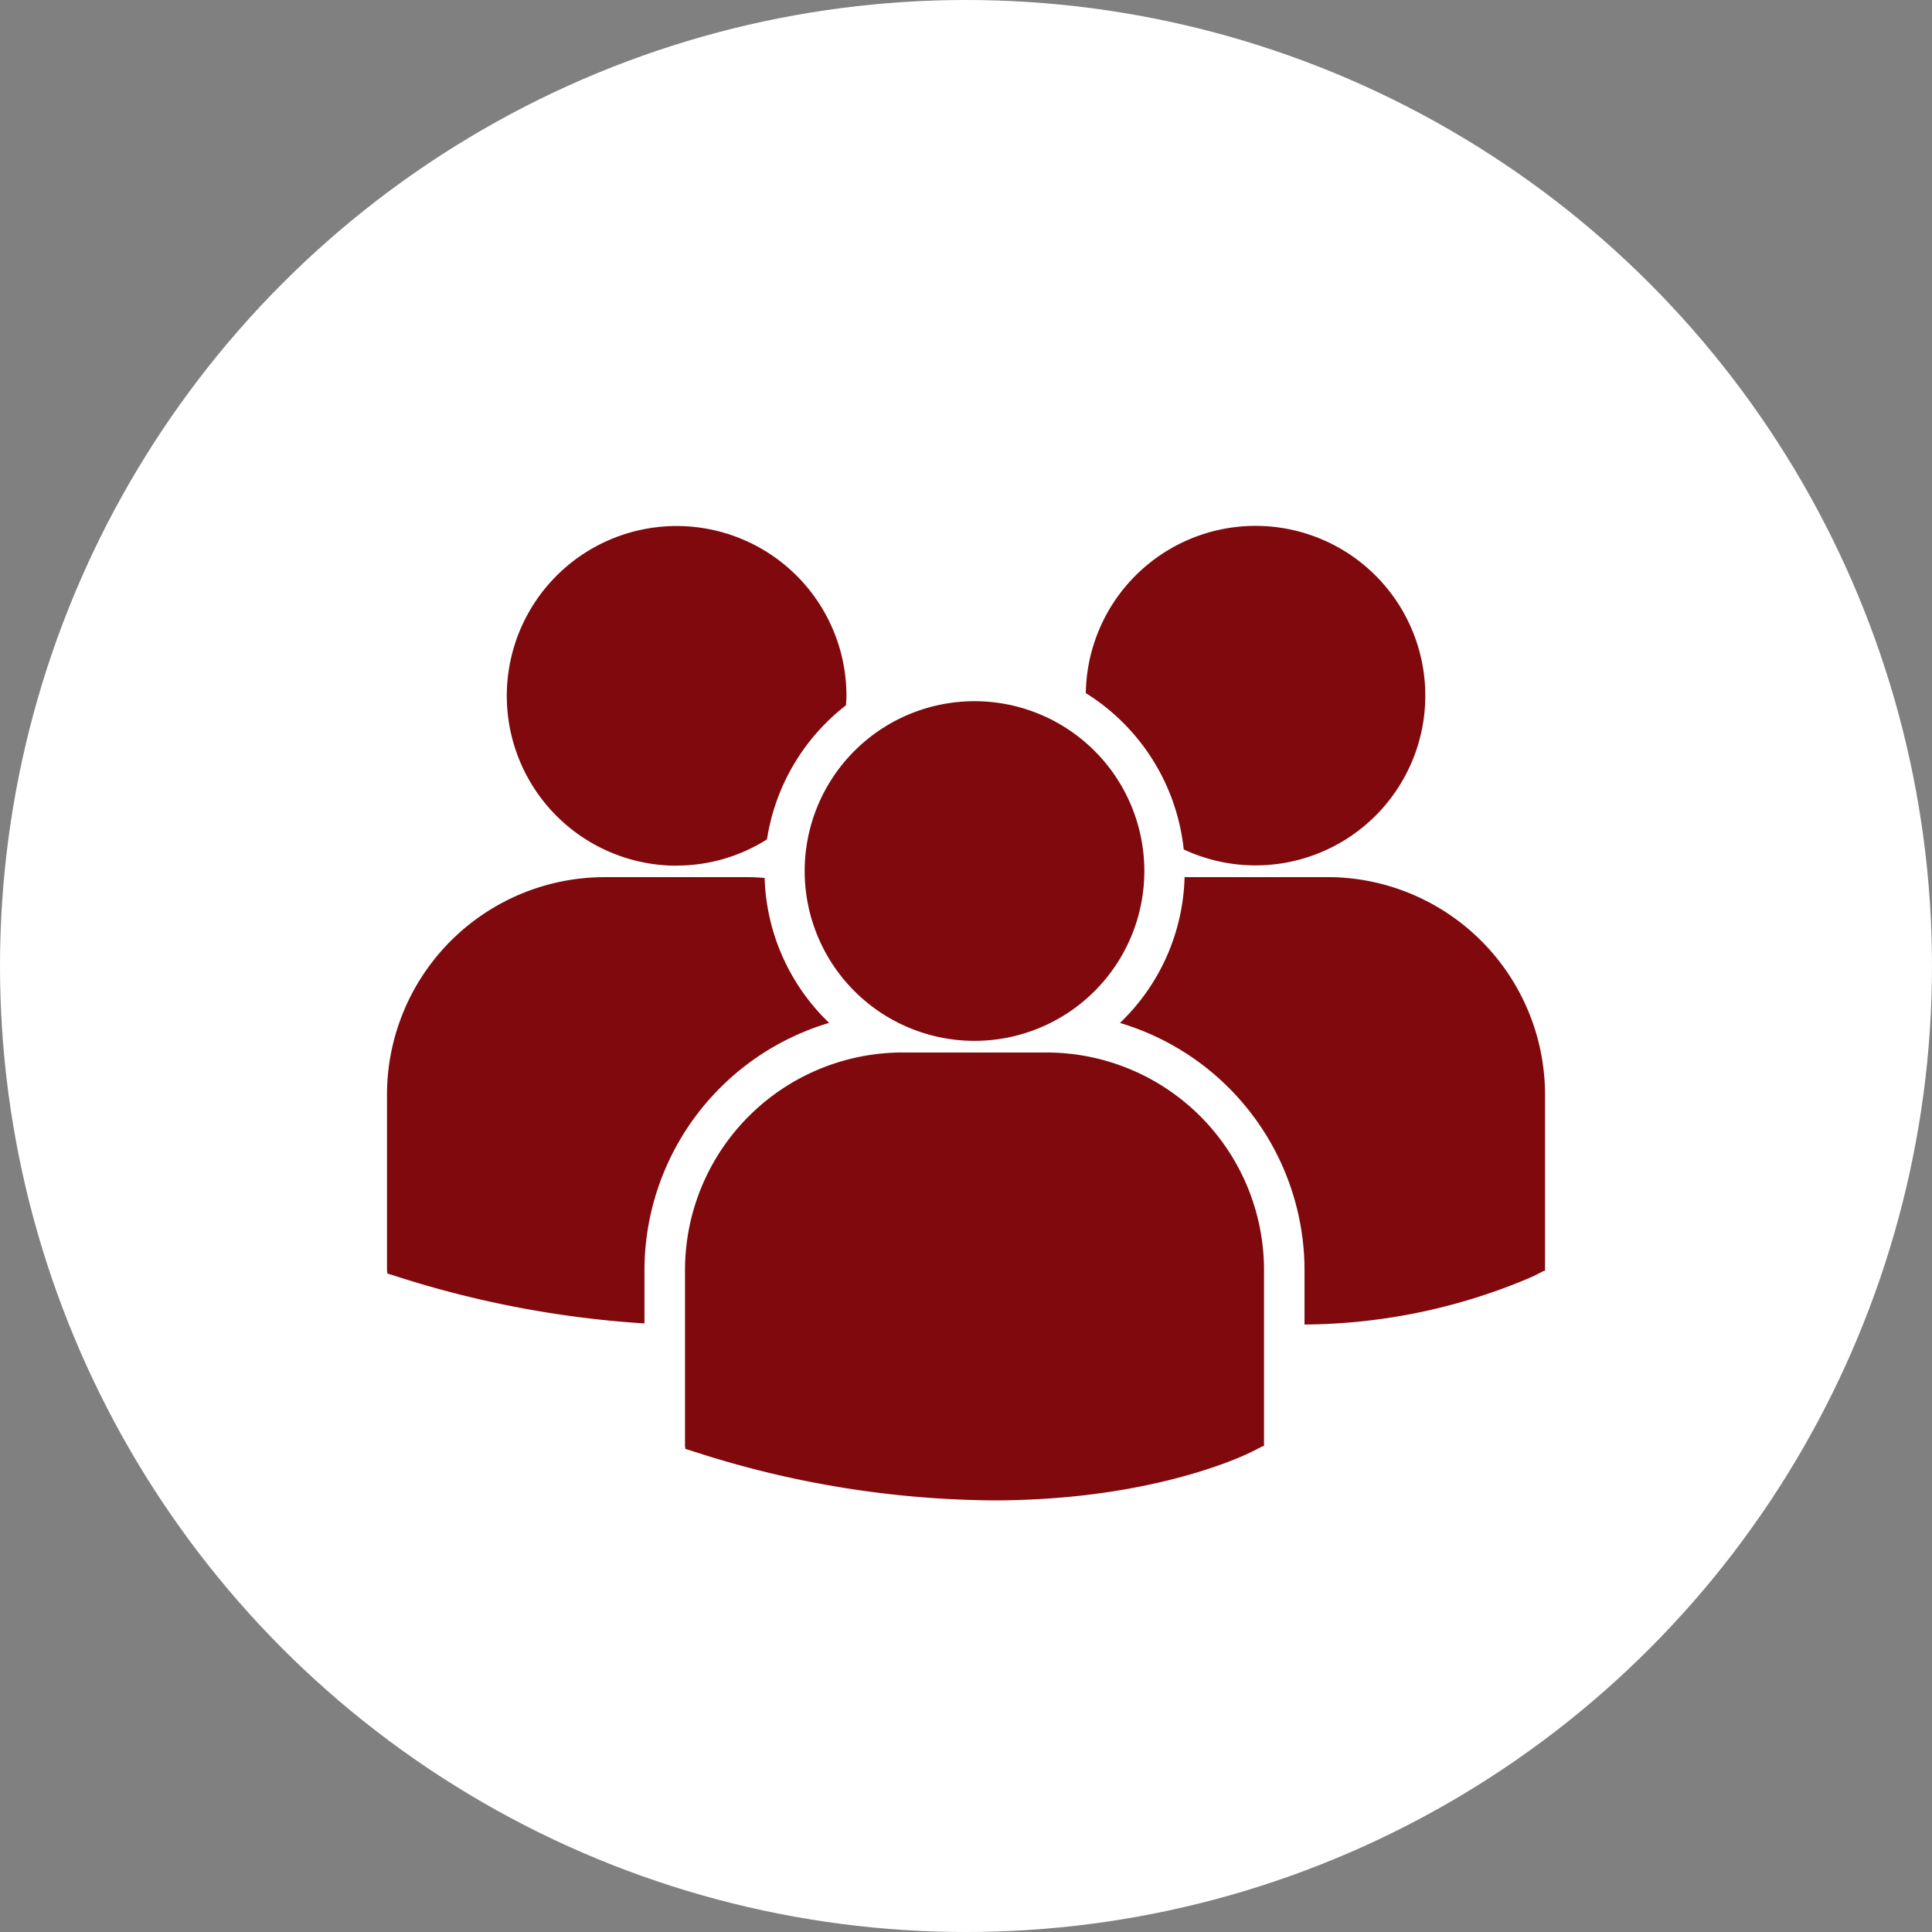
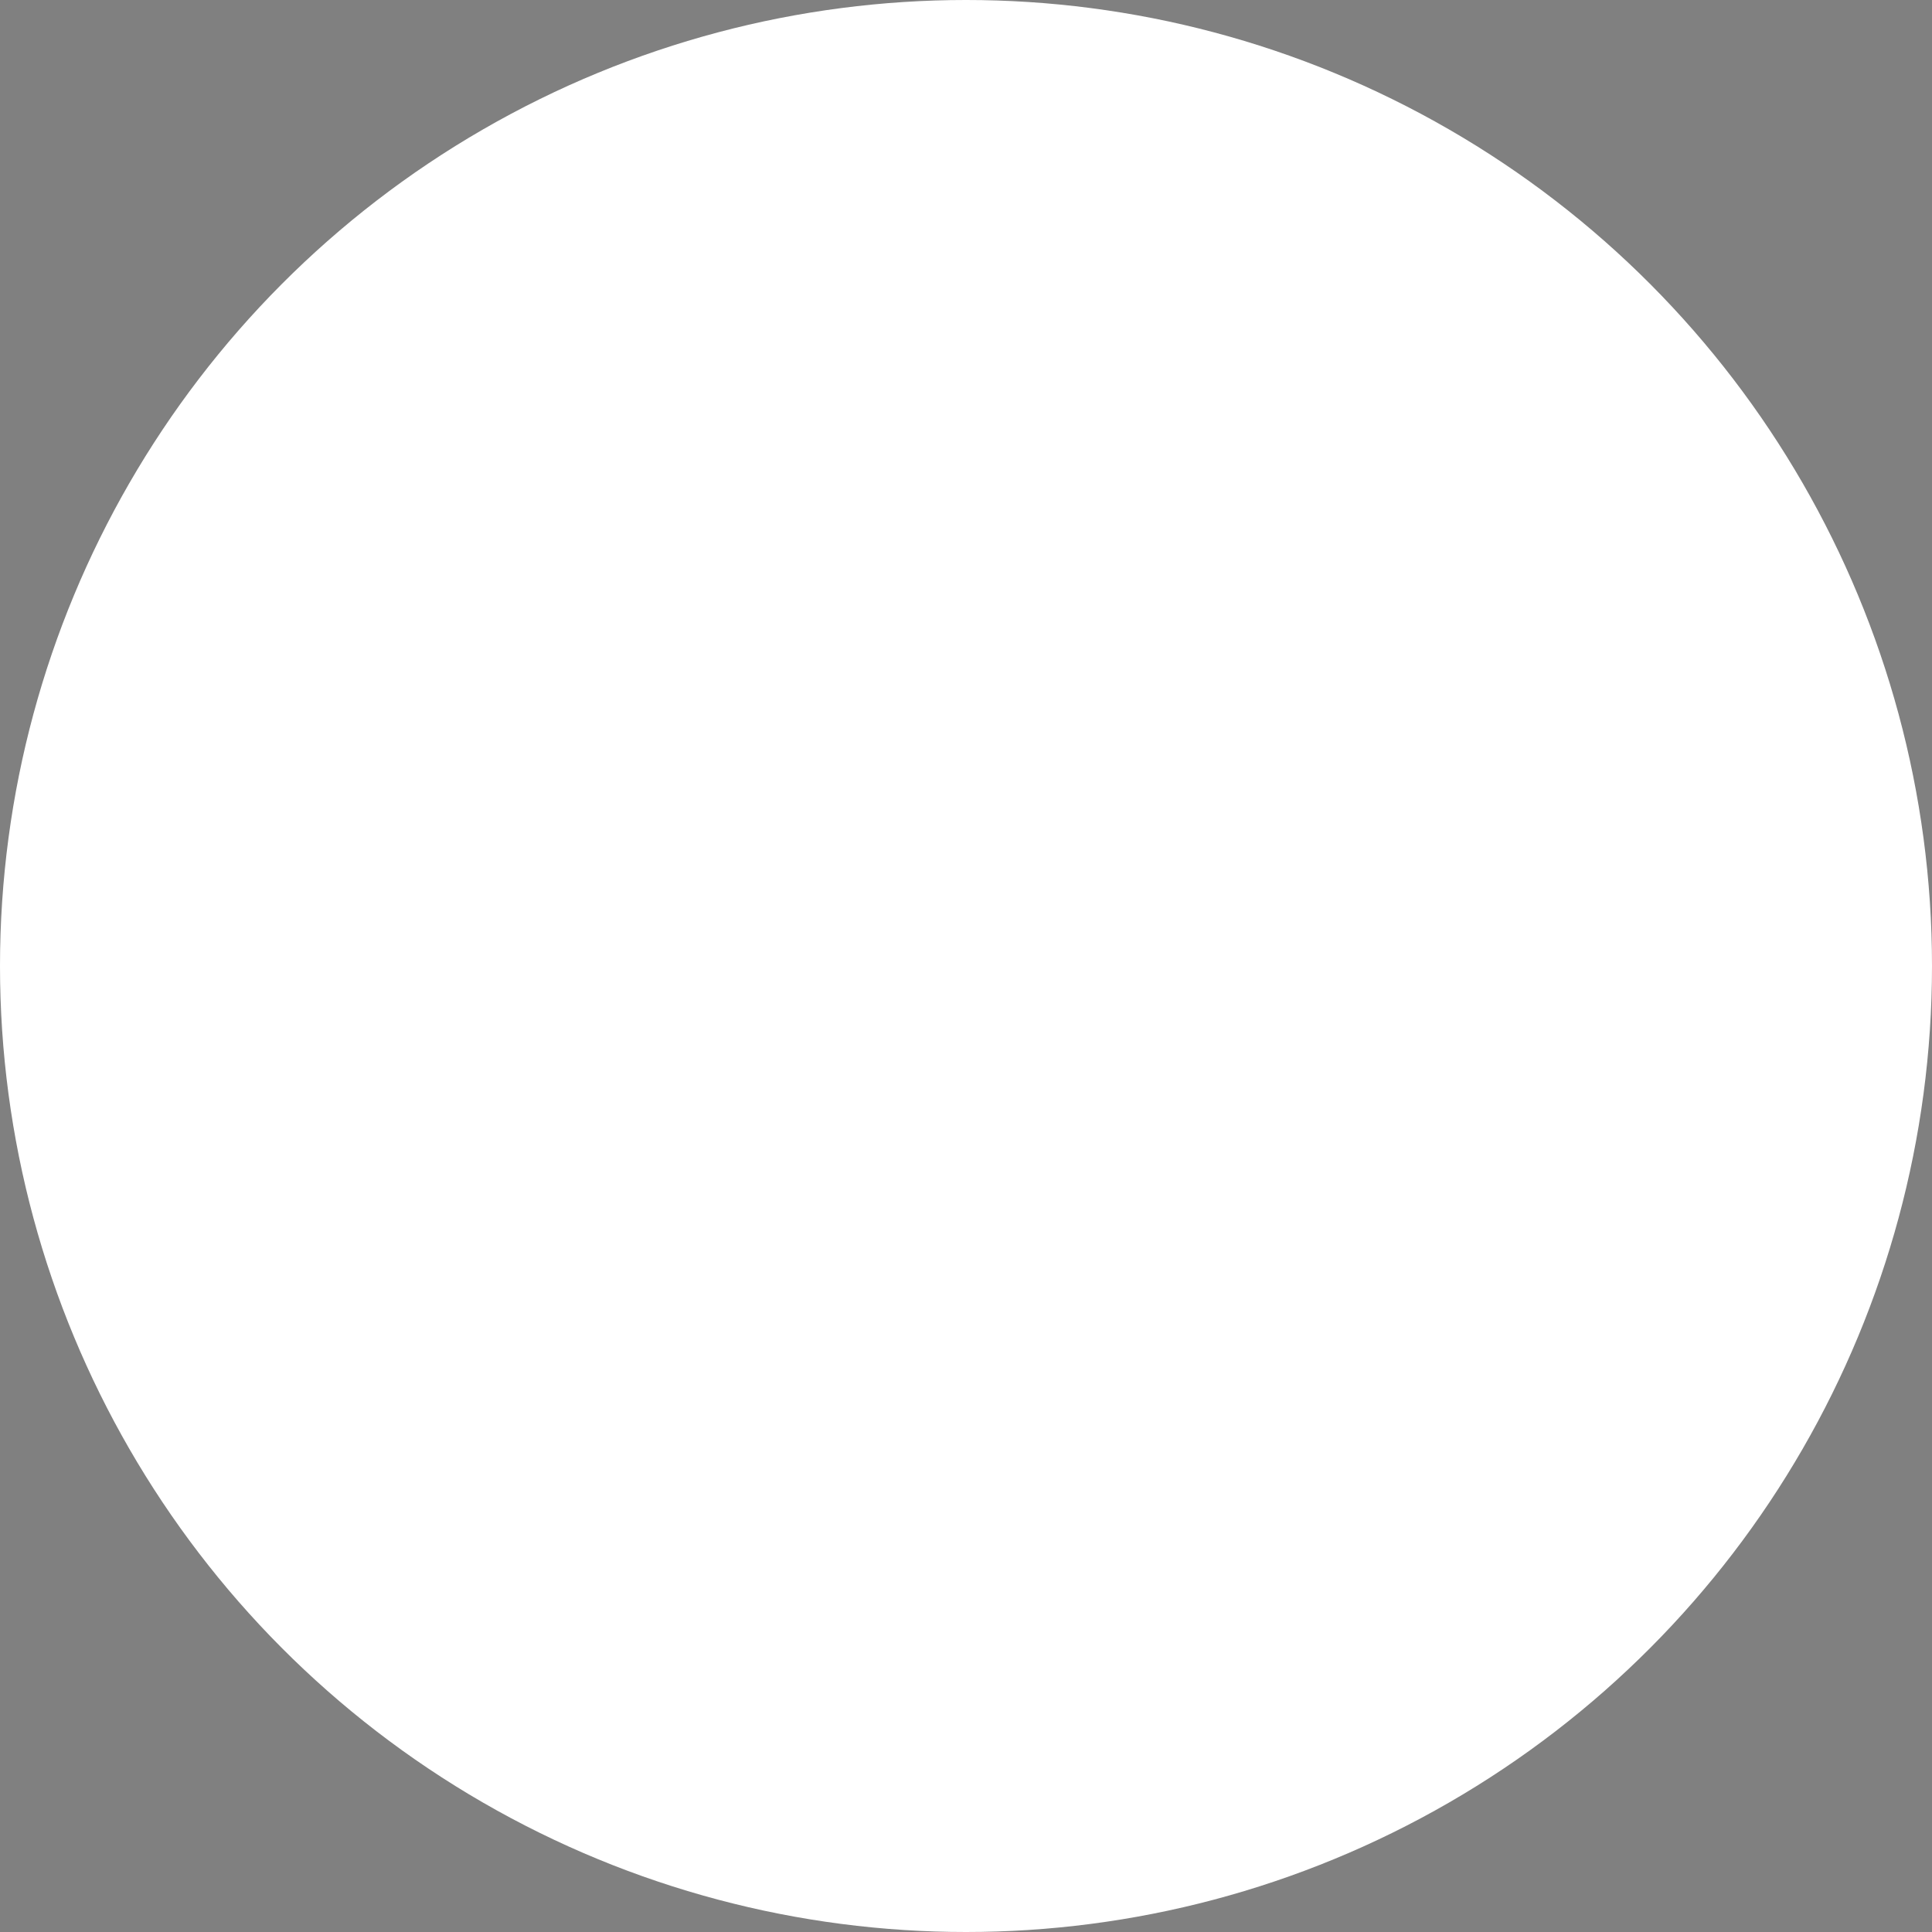
<svg xmlns="http://www.w3.org/2000/svg" width="82" height="82" viewBox="0 0 82 82">
  <rect x="0" y="0" width="82" height="82" fill="#808080" stroke="none" />
  <g id="icn_2" transform="translate(-136 -10142)">
    <circle id="Ellipse_155" data-name="Ellipse 155" cx="41" cy="41" r="41" transform="translate(136 10142)" fill="#fff" />
    <g id="multiple-users-silhouette" transform="translate(152.425 10157.971)">
-       <path id="Path_110480" data-name="Path 110480" d="M29.66,13.447a8.931,8.931,0,0,1,4.156,6.635,7.205,7.205,0,1,0-4.156-6.635ZM24.938,28.206A7.208,7.208,0,1,0,17.728,21,7.208,7.208,0,0,0,24.938,28.206ZM28,28.7H21.879a9.24,9.24,0,0,0-9.23,9.23v7.48l.019.117.515.161A42.012,42.012,0,0,0,25.733,47.71c6.783,0,10.715-1.934,10.957-2.057l.482-.244h.052V37.928A9.238,9.238,0,0,0,28,28.7Zm11.926-7.442H33.852a8.884,8.884,0,0,1-2.742,6.188,10.967,10.967,0,0,1,7.833,10.495v2.305a24.837,24.837,0,0,0,9.674-2.032l.482-.244h.052V30.485A9.24,9.24,0,0,0,39.921,21.256Zm-27.632-.491a7.16,7.16,0,0,0,3.834-1.113,8.921,8.921,0,0,1,3.353-5.69c.007-.135.02-.269.02-.4a7.208,7.208,0,1,0-7.207,7.207Zm6.474,6.678a8.889,8.889,0,0,1-2.74-6.153c-.225-.017-.448-.034-.677-.034H9.23A9.24,9.24,0,0,0,0,30.485v7.481l.019.115.515.163A43.273,43.273,0,0,0,10.928,40.2V37.939A10.969,10.969,0,0,1,18.763,27.444Z" fill="#80090d" />
-     </g>
+       </g>
  </g>
</svg>